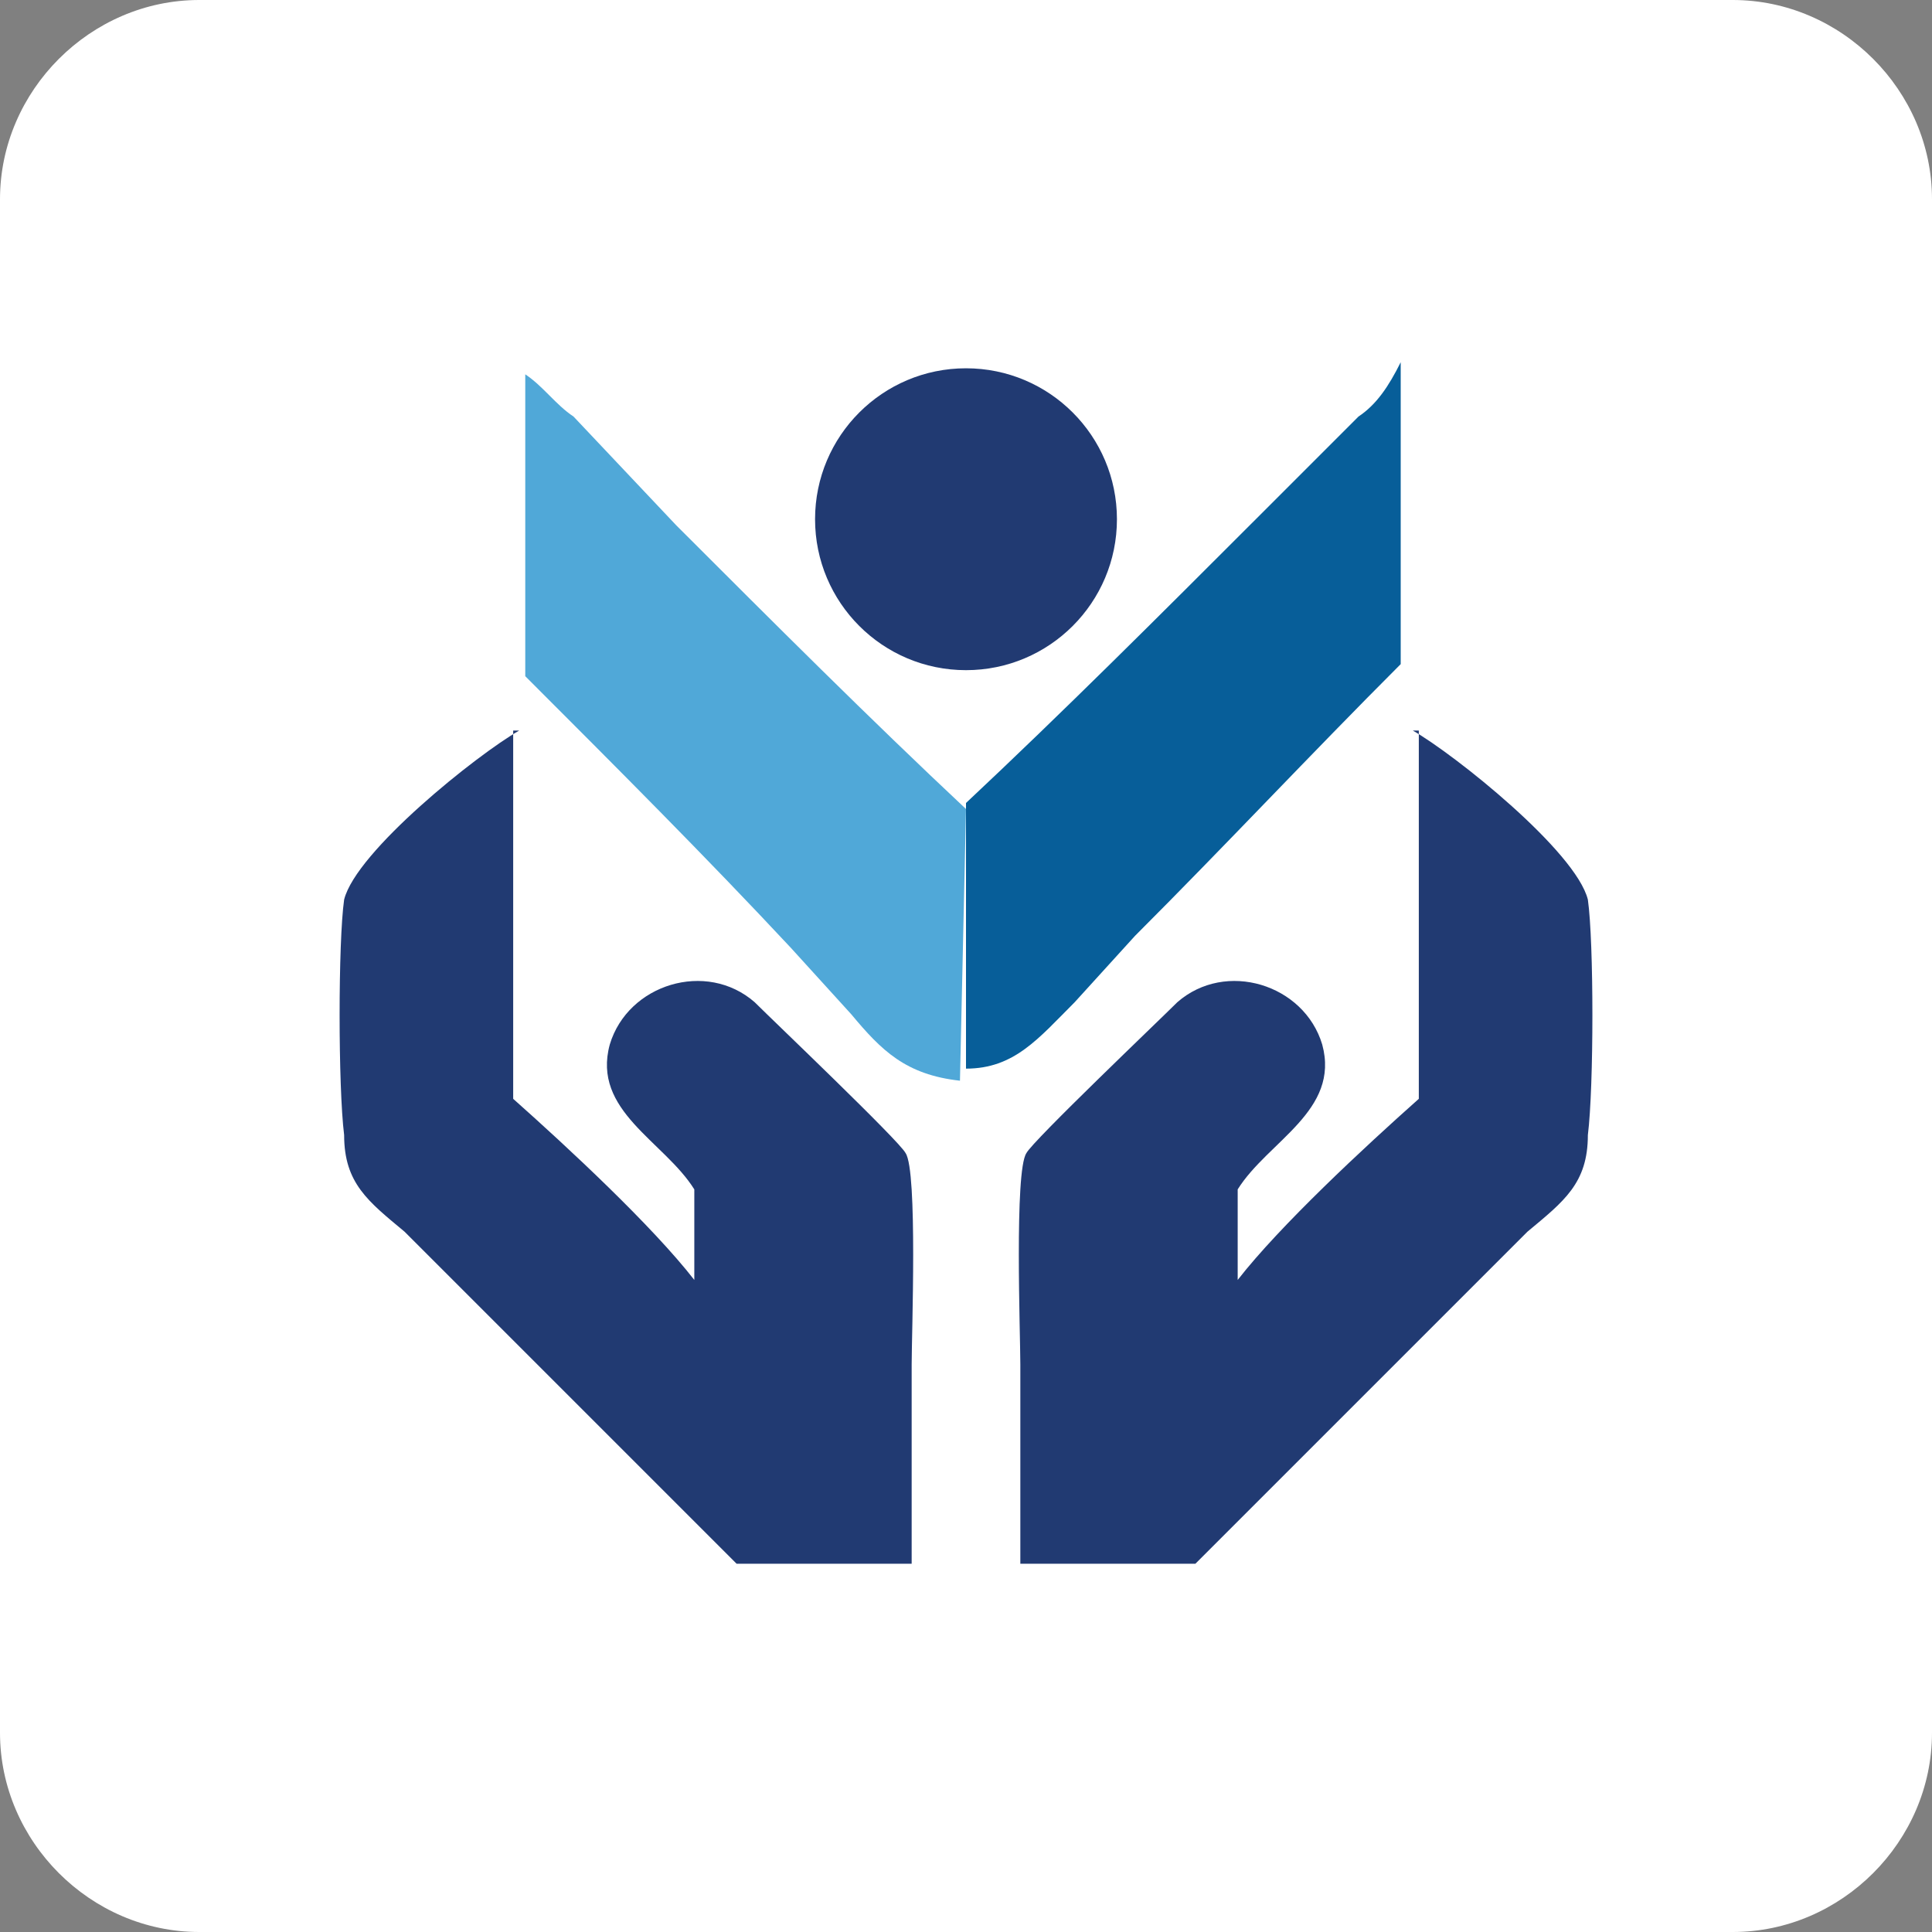
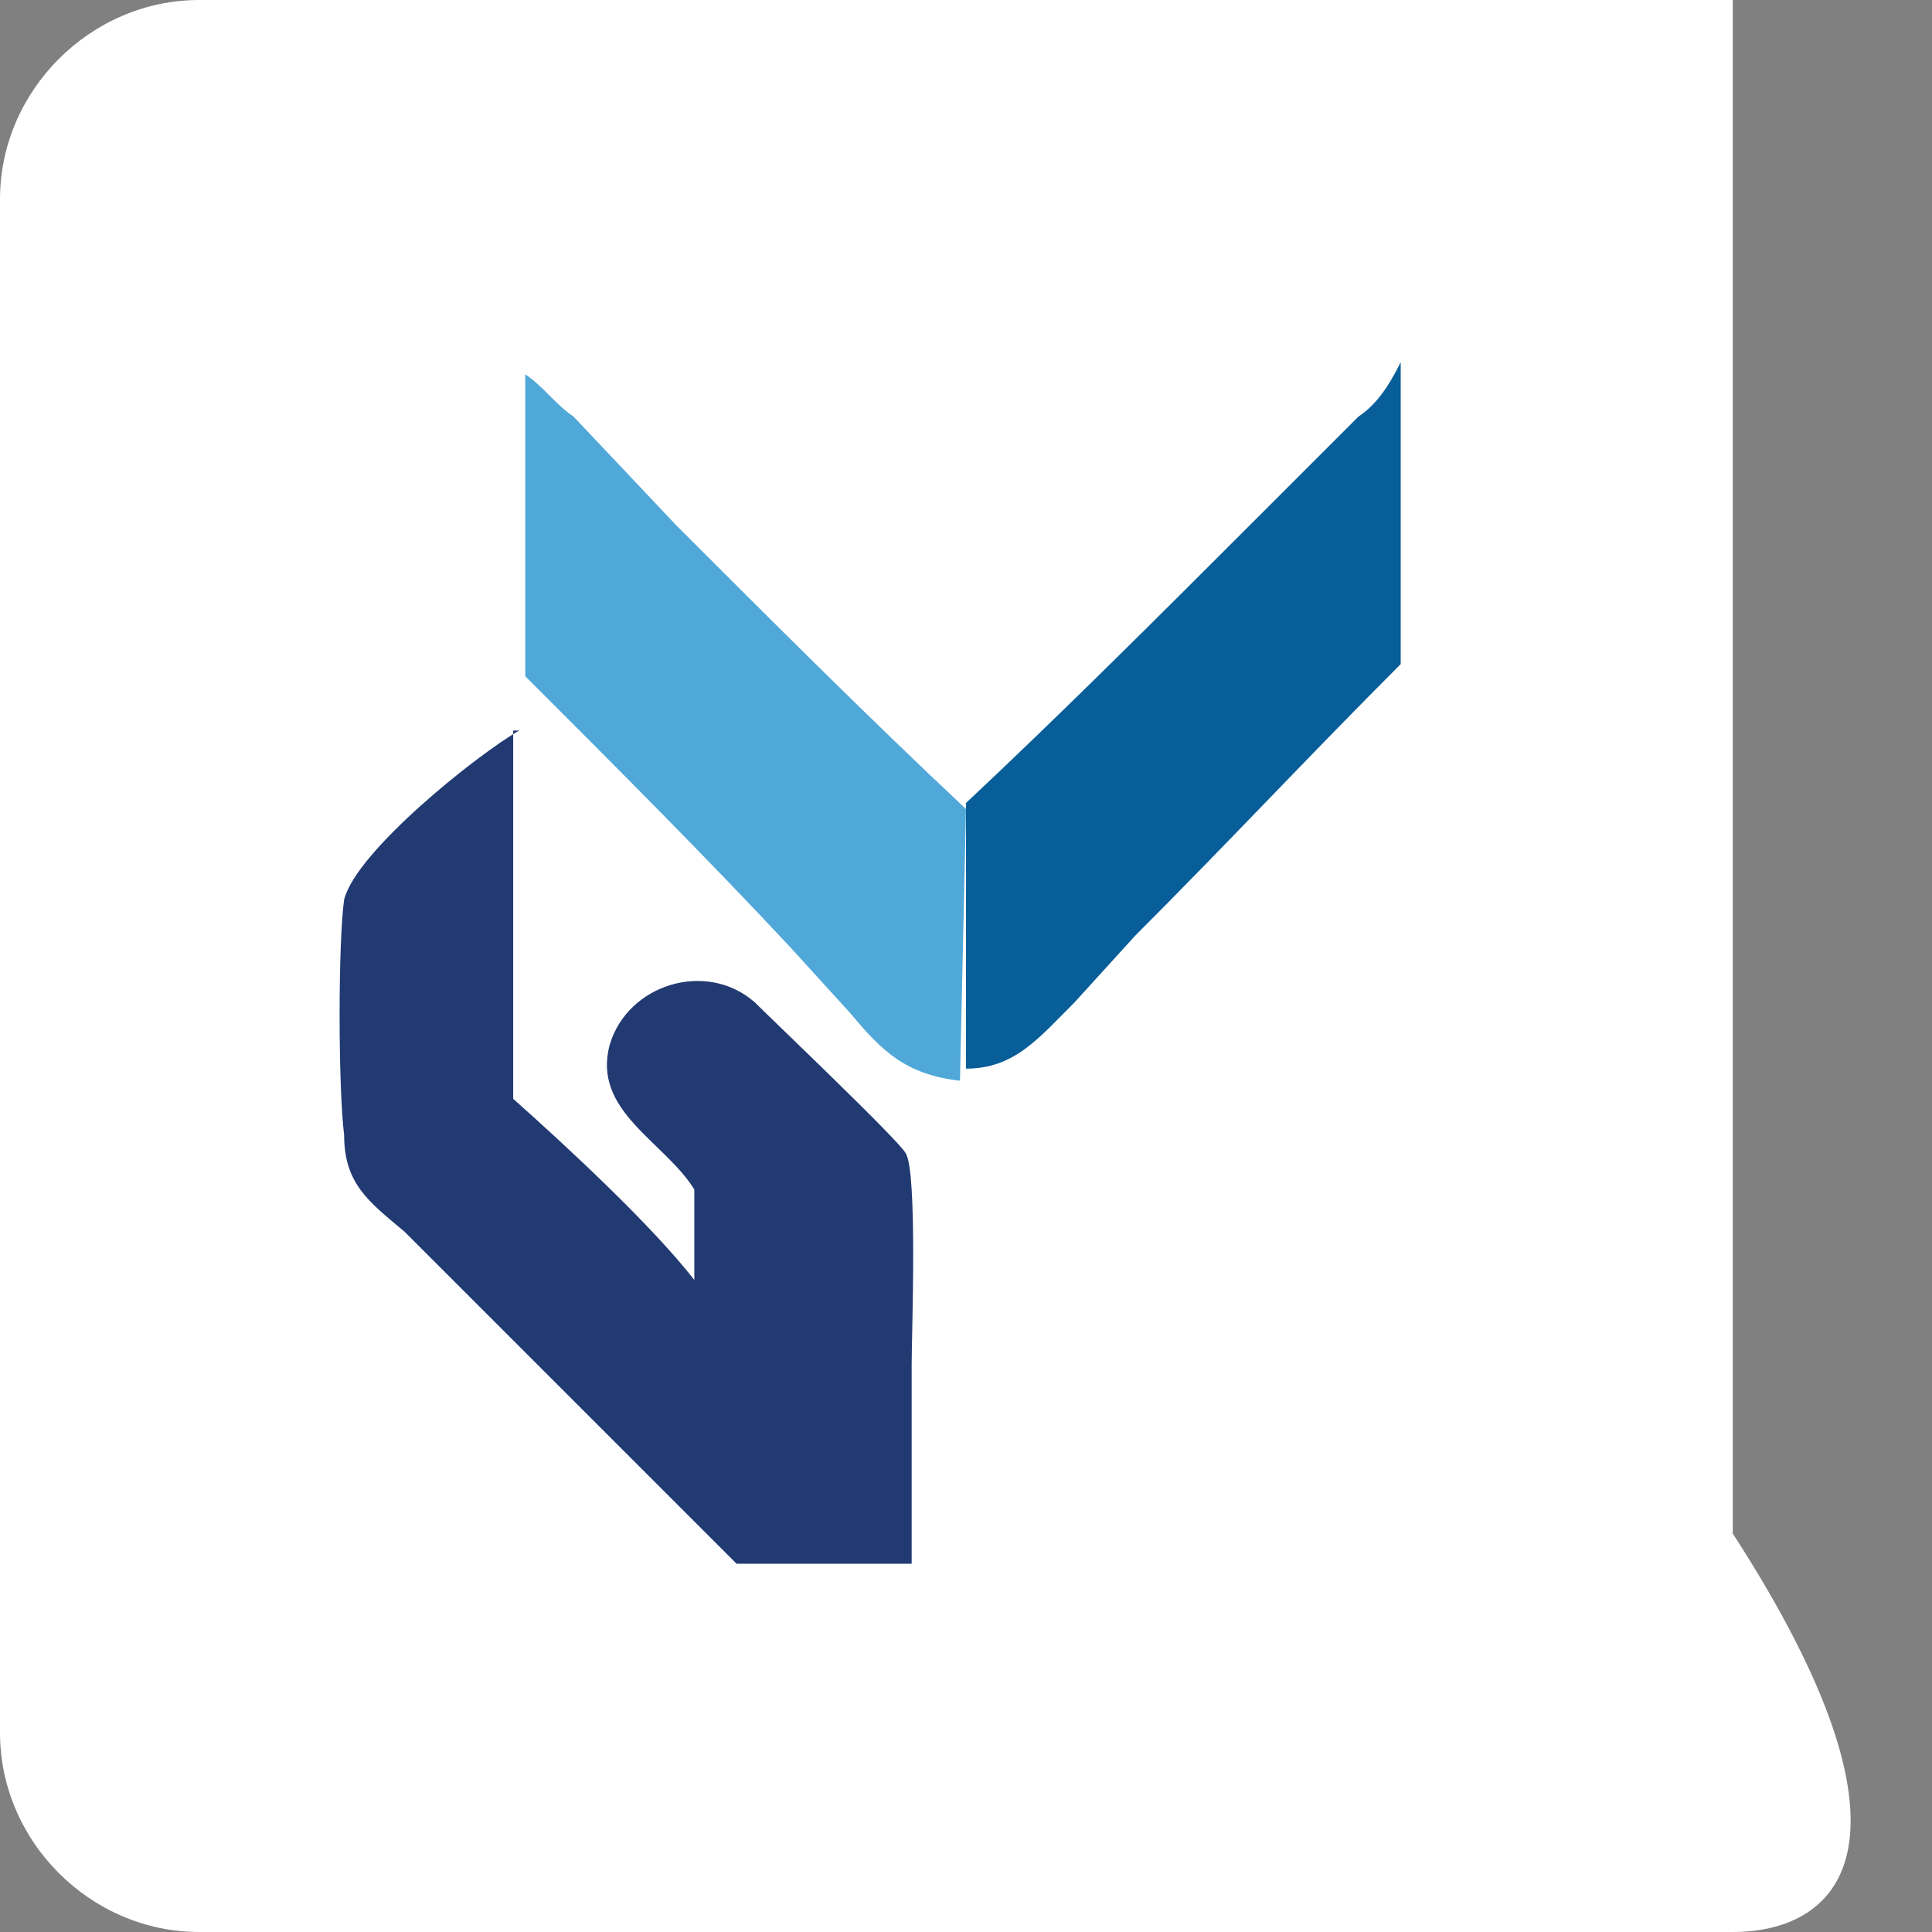
<svg xmlns="http://www.w3.org/2000/svg" version="1.1" width="32" height="32">
  <rect width="100%" height="100%" fill="#808080" stroke="none" />
  <svg version="1.1" id="SvgjsSvg1001" x="0px" y="0px" viewBox="0 0 32 32" style="enable-background:new 0 0 32 32;" xml:space="preserve">
    <style type="text/css">
	.st0{fill:#FFFFFF;}
	.st1{fill:#213A72;}
	.st2{fill:#50A8D8;}
	.st3{fill:#075E99;}
</style>
    <g>
-       <path class="st0" d="M28.7,32H3.3C1.5,32,0,30.5,0,28.7L0,3.3C0,1.5,1.5,0,3.3,0h25.4C30.5,0,32,1.5,32,3.3v25.4   C32,30.5,30.5,32,28.7,32z" />
+       <path class="st0" d="M28.7,32H3.3C1.5,32,0,30.5,0,28.7L0,3.3C0,1.5,1.5,0,3.3,0h25.4v25.4   C32,30.5,30.5,32,28.7,32z" />
      <g>
        <g>
          <g>
-             <path class="st1" d="M23.4,12.1c0.7,0.4,2.7,2,2.9,2.8c0.1,0.7,0.1,3.1,0,3.9c0,0.8-0.4,1.1-1,1.6l-4.5,4.5      c-0.3,0.3-0.7,0.7-1,1c-1,0-2,0-2.9,0v-3.3c0-0.5-0.1-3.2,0.1-3.5c0.1-0.2,2.2-2.2,2.5-2.5c0.8-0.7,2.1-0.3,2.4,0.7      c0.3,1.1-0.9,1.6-1.4,2.4c0,0.5,0,1,0,1.5c0.7-0.9,2.1-2.2,3-3V12.1z" />
            <path class="st1" d="M8.6,12.1c-0.7,0.4-2.7,2-2.9,2.8c-0.1,0.7-0.1,3.1,0,3.9c0,0.8,0.4,1.1,1,1.6l4.5,4.5c0.3,0.3,0.7,0.7,1,1      c1,0,2,0,2.9,0v-3.3c0-0.5,0.1-3.2-0.1-3.5c-0.1-0.2-2.2-2.2-2.5-2.5c-0.8-0.7-2.1-0.3-2.4,0.7c-0.3,1.1,0.9,1.6,1.4,2.4      c0,0.5,0,1,0,1.5c-0.7-0.9-2.1-2.2-3-3V12.1z" />
          </g>
        </g>
        <g>
          <path class="st2" d="M16,17.8L16,17.8C16,17.8,16,17.8,16,17.8C16,17.8,16,17.8,16,17.8z" />
          <path class="st2" d="M16,13.4c-1.6-1.5-3.2-3.1-4.8-4.7L9.5,6.9C9.2,6.7,9,6.4,8.7,6.2v5c1.5,1.5,3,3,4.4,4.5l1,1.1     c0.5,0.6,0.9,1,1.8,1.1L16,13.4C16,13.4,16,13.4,16,13.4z" />
          <path class="st3" d="M22.5,6.9l-1.7,1.7c-1.6,1.6-3.2,3.2-4.8,4.7c0,0,0,0,0,0v4.4v0c0,0,0,0,0,0c0,0,0,0,0,0     c0.8,0,1.2-0.5,1.8-1.1l1-1.1c1.5-1.5,2.9-3,4.4-4.5v-5C23,6.4,22.8,6.7,22.5,6.9z" />
        </g>
-         <circle class="st1" cx="16" cy="8.6" r="2.5" />
      </g>
    </g>
  </svg>
  <style>@media (prefers-color-scheme: light) { :root { filter: none; } }
@media (prefers-color-scheme: dark) { :root { filter: none; } }
</style>
</svg>